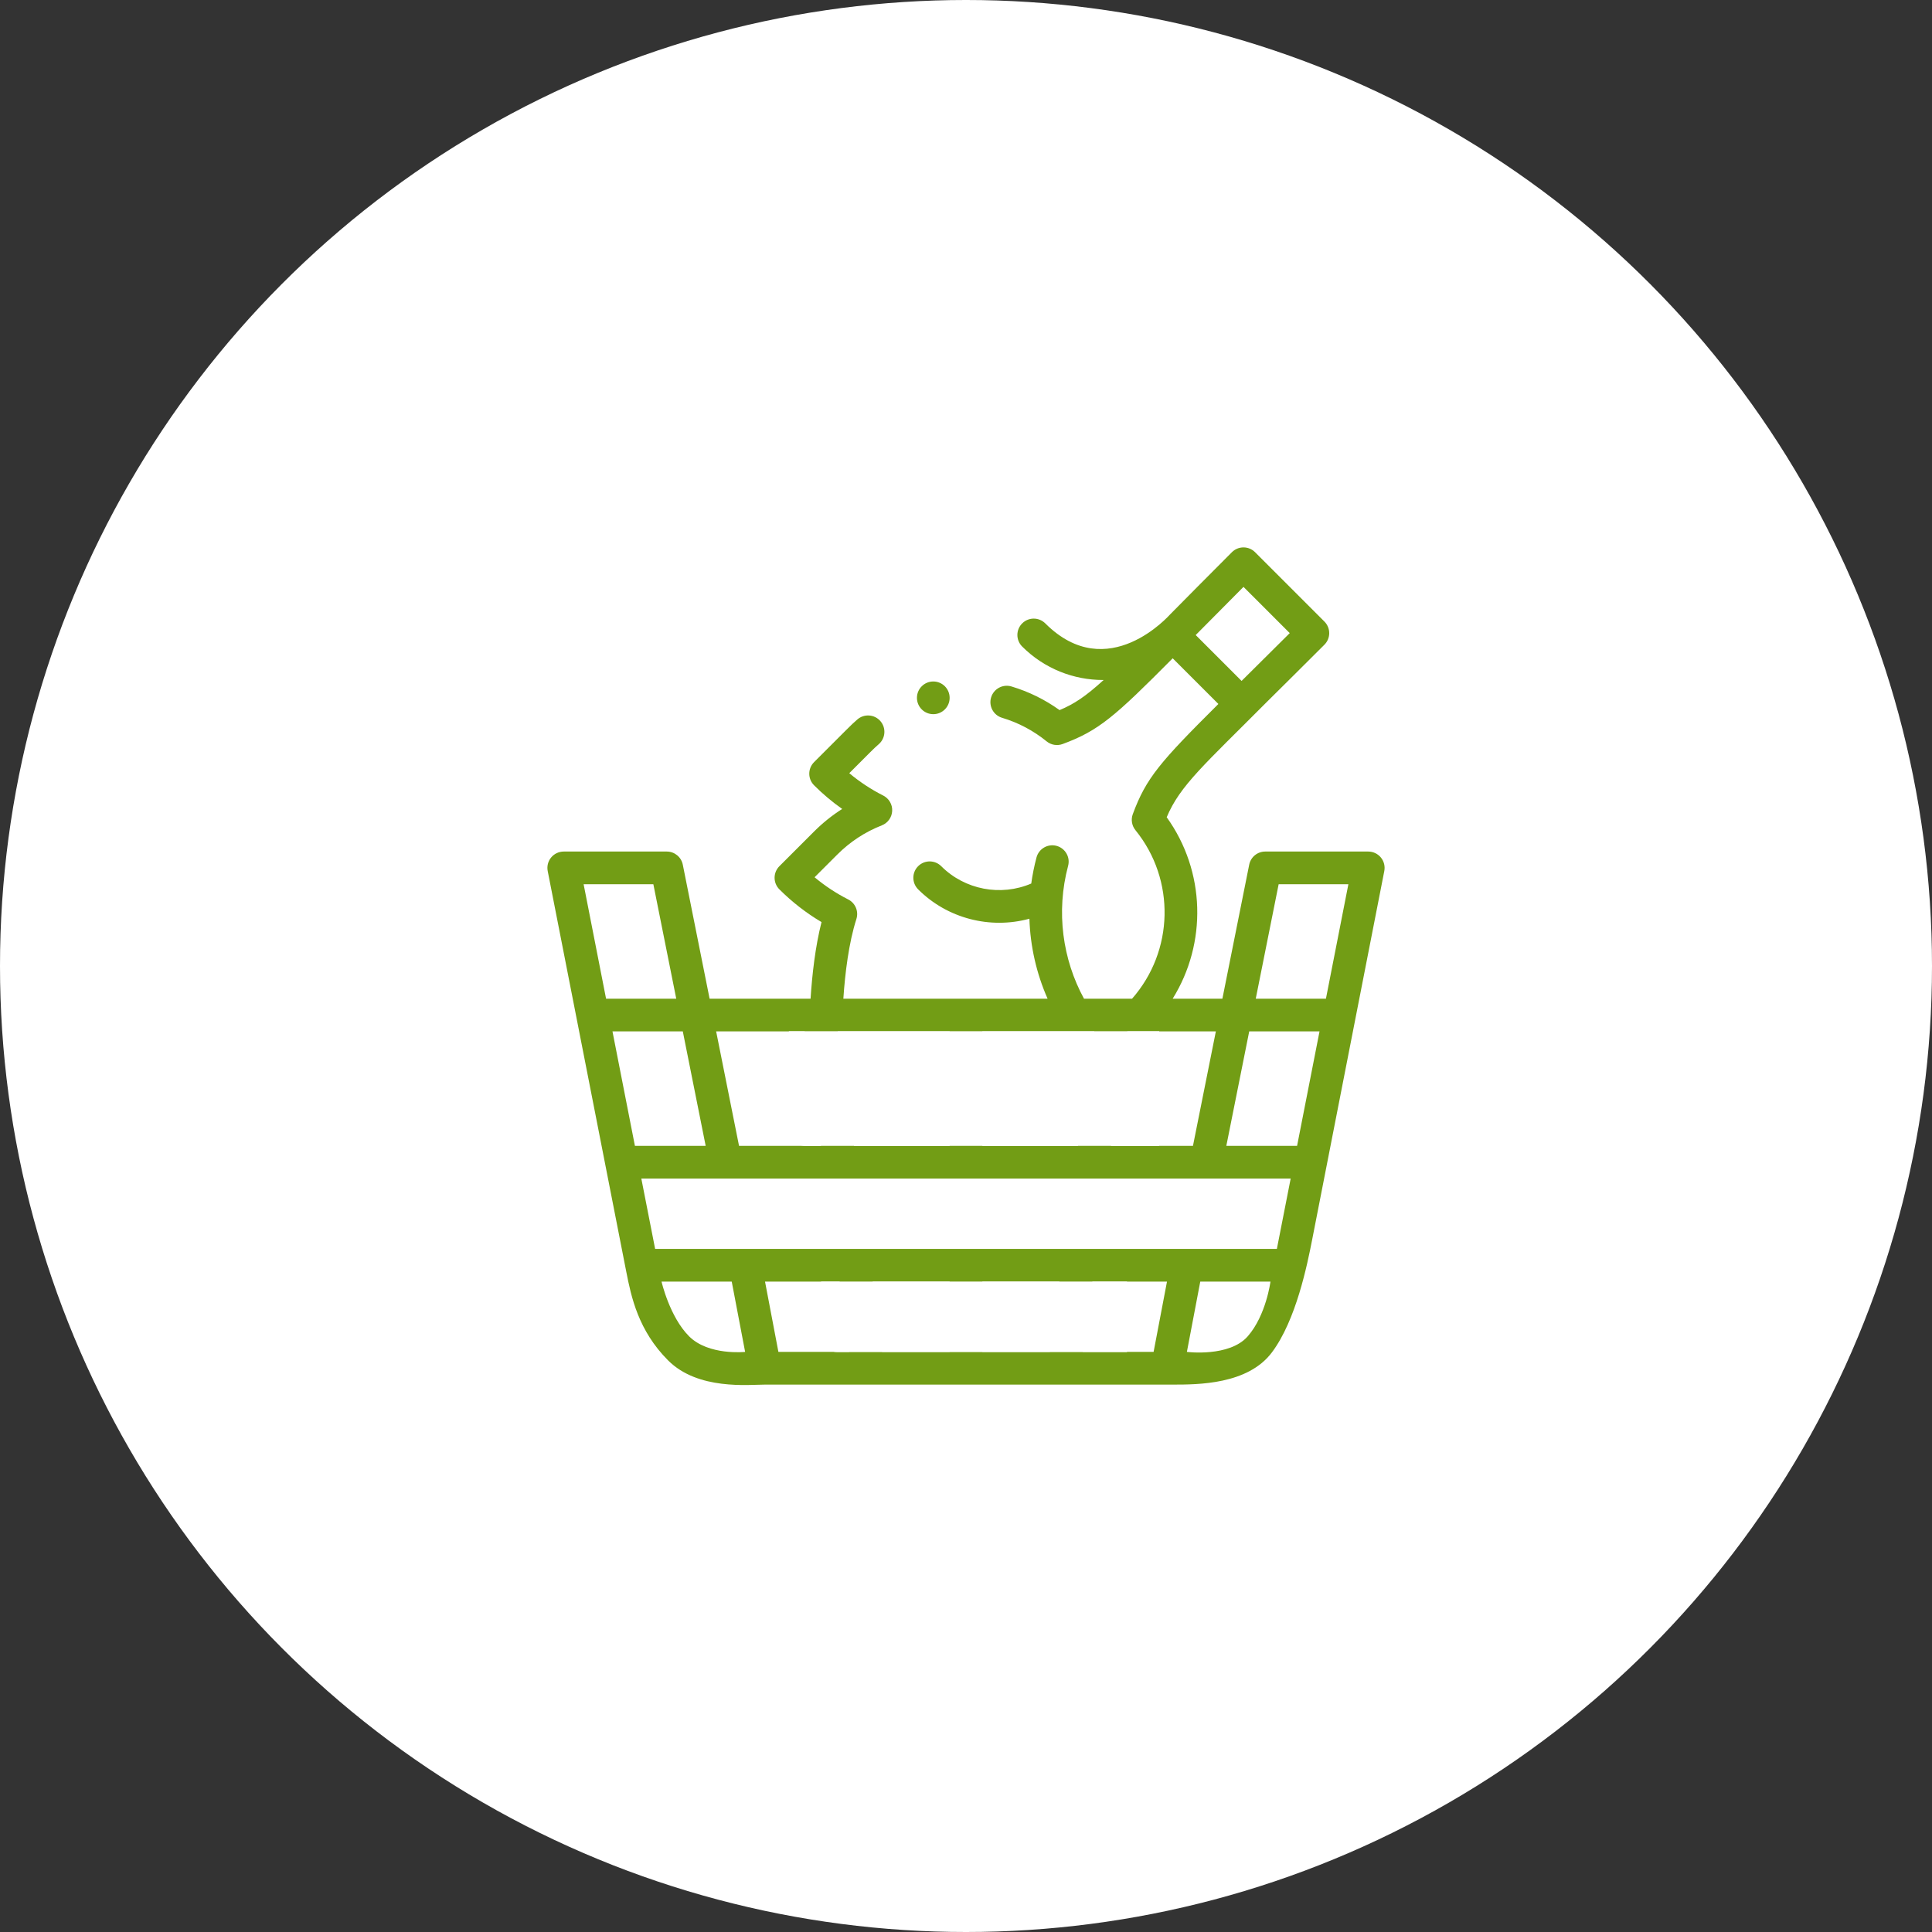
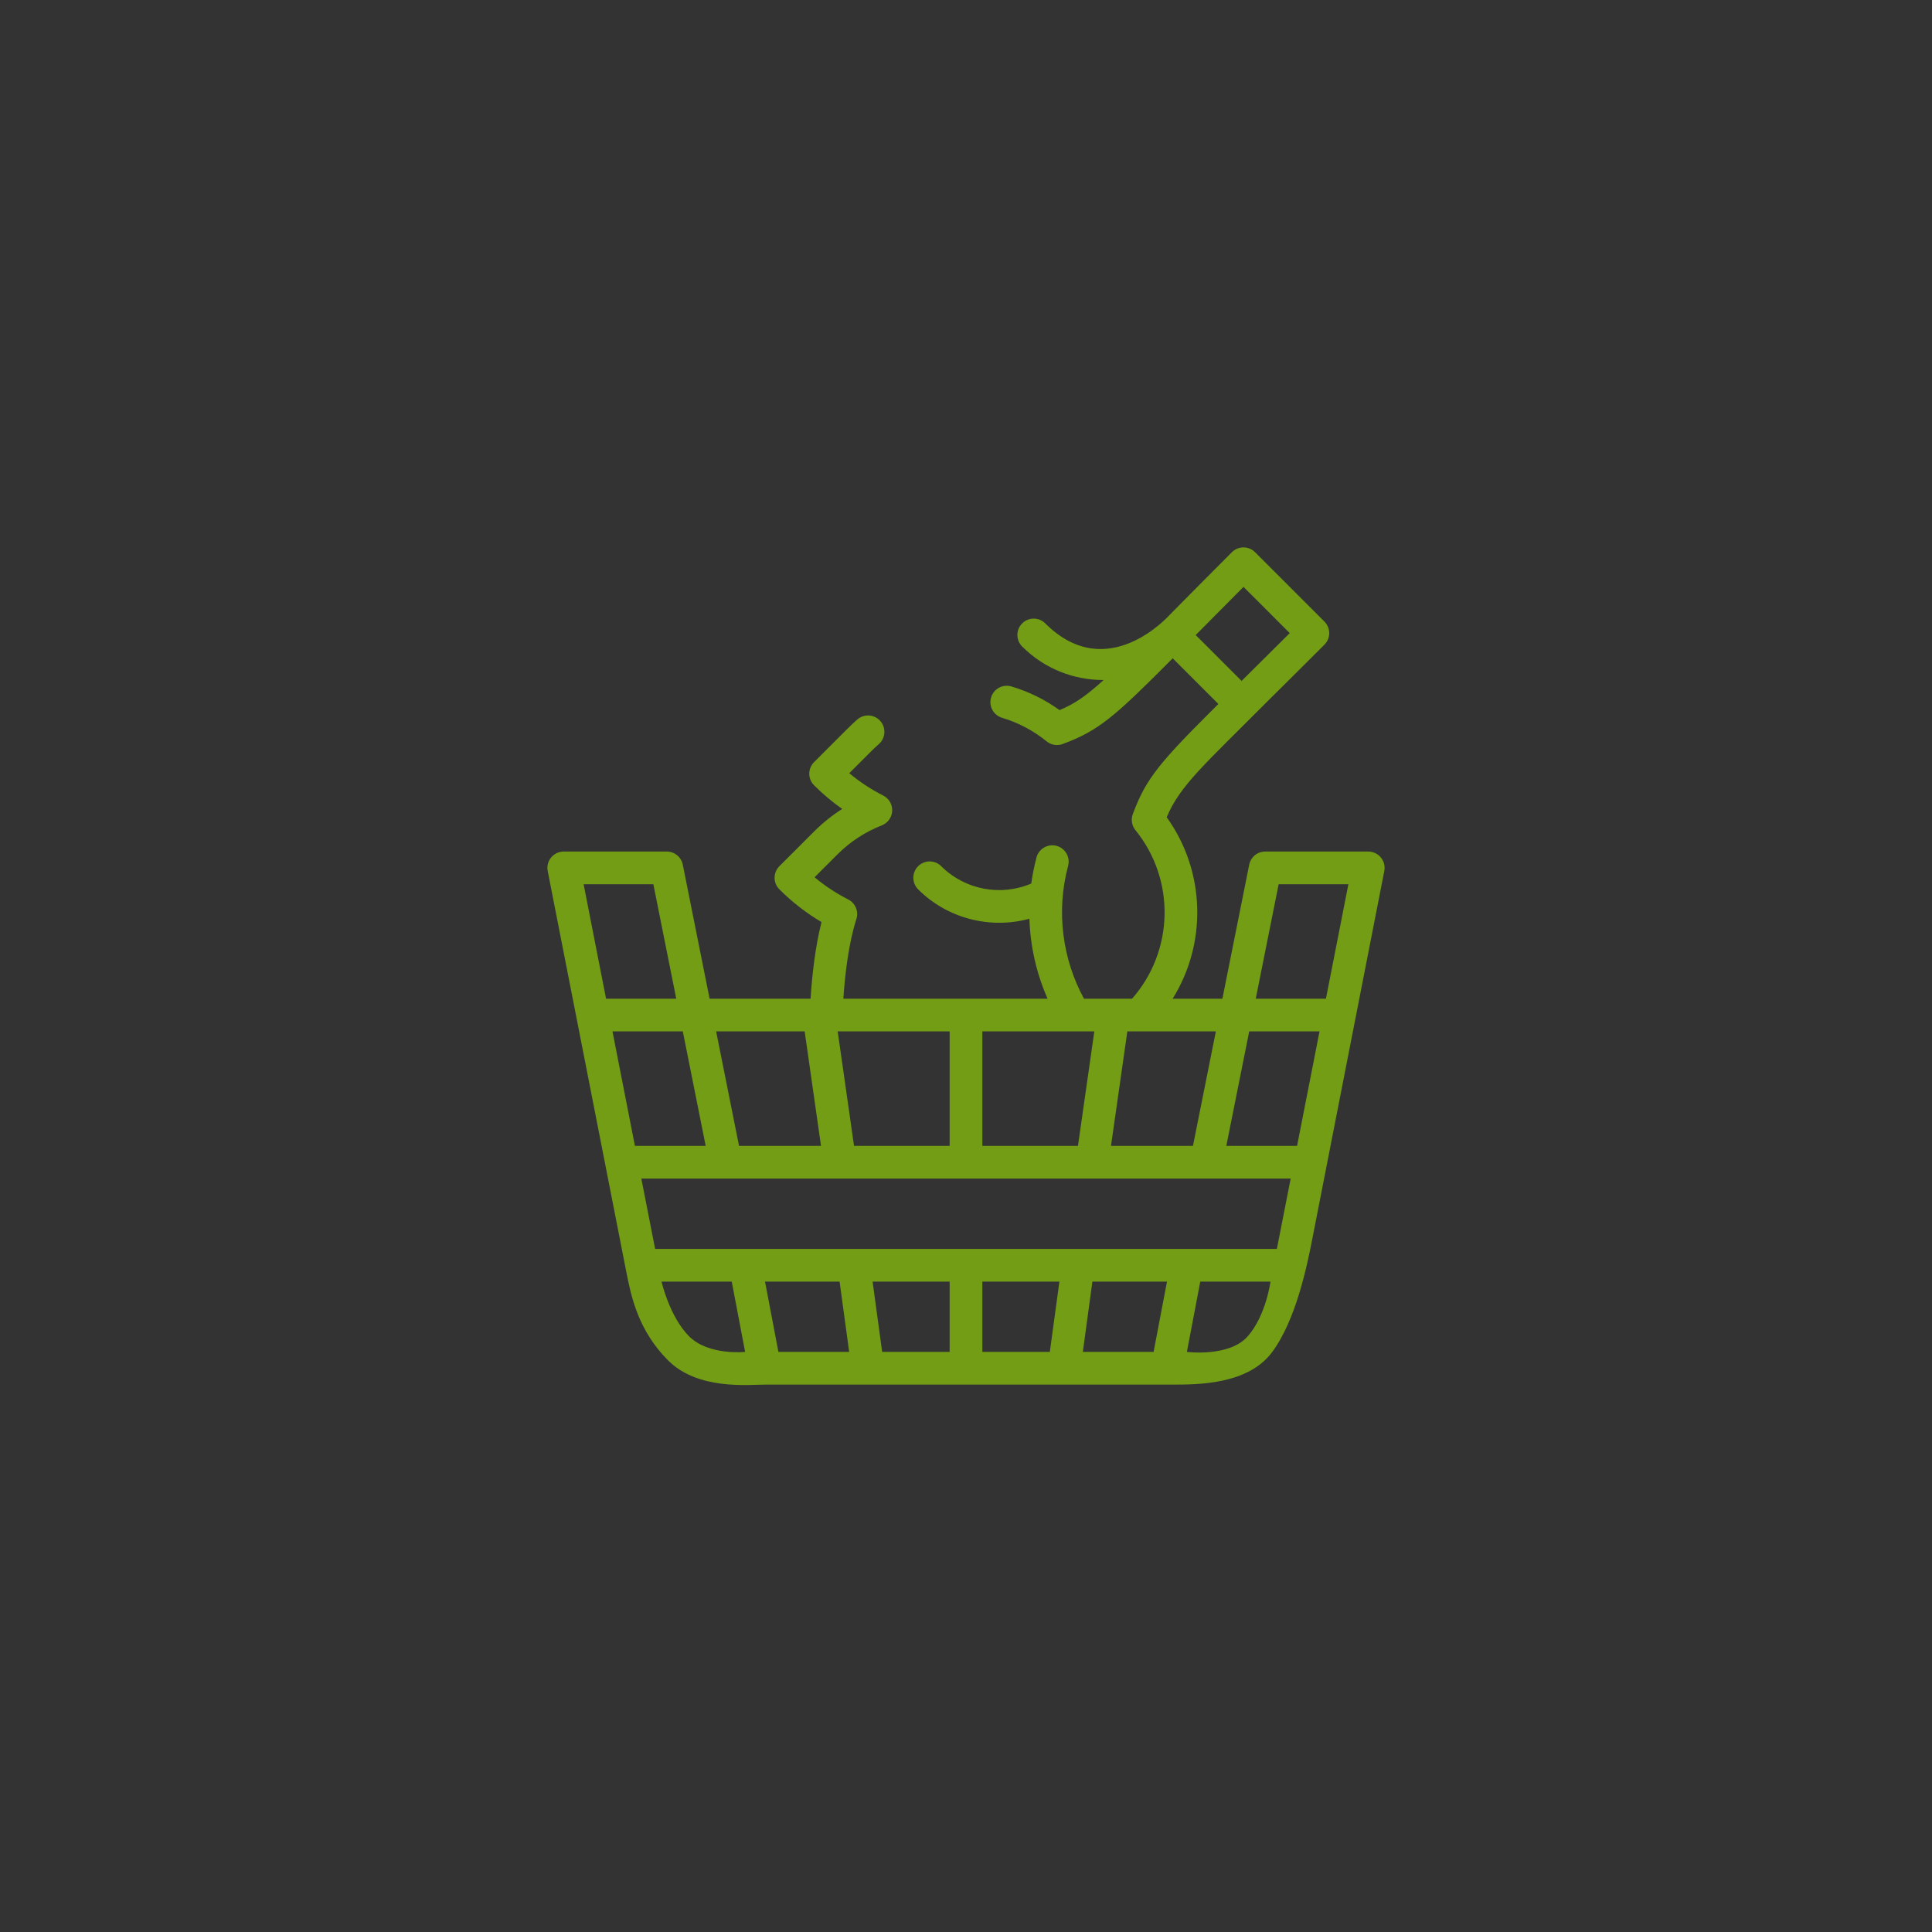
<svg xmlns="http://www.w3.org/2000/svg" width="120" height="120" viewBox="0 0 120 120" fill="none">
  <rect x="0" y="0" width="120" height="120" fill="#333333" stroke="none" />
-   <circle cx="60" cy="60" r="60" fill="white" />
  <path d="M85.769 53.261C85.576 53.026 85.288 52.891 84.984 52.891H78.586C78.102 52.891 77.685 53.232 77.59 53.707L75.925 62.031H72.836C74.976 58.591 74.885 54.128 72.466 50.76C73.297 48.778 74.814 47.491 78.676 43.609C79.705 42.59 80.871 41.434 82.262 40.043C82.453 39.853 82.56 39.594 82.56 39.325C82.56 39.056 82.453 38.797 82.263 38.607L77.953 34.297C77.763 34.107 77.505 34 77.235 34C76.966 34 76.707 34.107 76.517 34.297C74.997 35.817 73.711 37.118 72.677 38.163C72.666 38.168 68.808 42.602 64.925 38.72C64.528 38.324 63.885 38.324 63.489 38.721C63.092 39.117 63.092 39.76 63.489 40.157C64.875 41.543 66.696 42.236 68.516 42.236C68.528 42.236 68.539 42.235 68.55 42.235C67.409 43.272 66.712 43.728 65.812 44.106C64.903 43.453 63.9 42.96 62.823 42.637C62.286 42.476 61.72 42.781 61.559 43.319C61.398 43.856 61.703 44.422 62.24 44.583C63.254 44.887 64.186 45.38 65.01 46.049C65.288 46.275 65.665 46.337 66.001 46.213C68.243 45.387 69.237 44.515 72.838 40.888L75.676 43.725C72.058 47.326 71.189 48.321 70.359 50.571C70.235 50.907 70.298 51.284 70.524 51.562C73.027 54.647 72.914 59.074 70.315 62.031H67.329C66.001 59.597 65.58 56.638 66.342 53.78C66.487 53.238 66.164 52.682 65.622 52.537C65.081 52.393 64.524 52.715 64.379 53.257C64.238 53.788 64.129 54.331 64.053 54.878C62.17 55.685 59.934 55.274 58.463 53.802C58.066 53.405 57.423 53.405 57.027 53.801C56.63 54.198 56.63 54.841 57.026 55.238C58.841 57.054 61.501 57.729 63.938 57.064C63.992 58.776 64.378 60.471 65.068 62.032H52.382C52.488 60.454 52.715 58.571 53.192 57.081C53.344 56.607 53.129 56.092 52.684 55.866C51.94 55.488 51.24 55.026 50.595 54.488L52 53.084C52.797 52.285 53.73 51.673 54.771 51.265C55.144 51.119 55.396 50.767 55.415 50.367C55.434 49.967 55.216 49.594 54.859 49.413C54.106 49.032 53.4 48.567 52.75 48.024C54.117 46.665 54.219 46.536 54.582 46.222C55.005 45.854 55.051 45.213 54.683 44.789C54.316 44.365 53.674 44.32 53.251 44.687C52.787 45.09 52.682 45.23 50.563 47.338C50.166 47.735 50.166 48.378 50.563 48.775C51.105 49.317 51.689 49.809 52.31 50.245C51.682 50.644 51.098 51.112 50.563 51.648L48.408 53.802C48.218 53.992 48.111 54.251 48.111 54.52C48.111 54.79 48.218 55.048 48.408 55.238C49.2 56.029 50.078 56.711 51.026 57.272C50.634 58.817 50.44 60.565 50.346 62.032H44.075L42.41 53.707C42.315 53.232 41.898 52.891 41.414 52.891H35.016C34.712 52.891 34.424 53.026 34.231 53.261C34.038 53.495 33.961 53.804 34.019 54.102L38.901 79C39.204 80.544 39.644 82.644 41.5 84.5C43.356 86.356 46.5 86 47.517 86H72.836C74.404 86 77.5 86 79 84C80.5 82 81.193 78.566 81.5 77L85.981 54.102C86.039 53.804 85.962 53.495 85.769 53.261ZM77.236 36.452L80.108 39.324C79.029 40.4 77.117 42.294 77.117 42.294L74.267 39.444C75.138 38.563 76.104 37.587 77.236 36.452ZM79.419 54.922H83.75L82.356 62.031H77.997L79.419 54.922ZM80.564 71.172H76.169L77.591 64.062H81.958L80.564 71.172ZM79.309 77.57C70.793 77.57 49.063 77.57 40.691 77.57L39.834 73.203H80.166L79.309 77.57ZM67.257 83.969L67.851 79.602H72.484L71.652 83.969H67.257ZM61.016 83.969V79.602H65.801L65.207 83.969H61.016ZM54.793 83.969L54.199 79.602H58.984V83.969H54.793ZM48.348 83.969L47.517 79.602H52.149L52.743 83.969H48.348ZM38.042 64.062H42.41L43.831 71.172H39.436L38.042 64.062ZM52.03 64.062H58.984V71.172H53.046L52.03 64.062ZM67.97 64.062L66.954 71.172H61.016V64.062H67.97ZM74.097 71.172H69.006L70.021 64.062H75.519L74.097 71.172ZM49.979 64.062L50.994 71.172H45.903L44.481 64.062H49.979ZM40.581 54.922L42.003 62.031H37.644L36.25 54.922H40.581ZM41.089 79.602H45.449L46.281 83.969C46.281 83.969 44.011 84.211 42.8 83C41.589 81.789 41.089 79.602 41.089 79.602ZM77.5 83C76.357 84.306 73.72 83.969 73.72 83.969L74.551 79.602H78.911C78.911 79.602 78.643 81.694 77.5 83Z" fill="#729D15" />
-   <path d="M57.969 44.359C58.53 44.359 58.984 43.905 58.984 43.344C58.984 42.783 58.53 42.328 57.969 42.328C57.408 42.328 56.953 42.783 56.953 43.344C56.953 43.905 57.408 44.359 57.969 44.359Z" fill="#729D15" />
-   <path d="M51 79.6H70V83.98H52C51.448 83.98 51 83.532 51 82.98V79.6Z" fill="white" />
-   <path d="M49 64.05H72V71.17H50C49.448 71.17 49 70.722 49 70.17V64.05Z" fill="white" />
</svg>